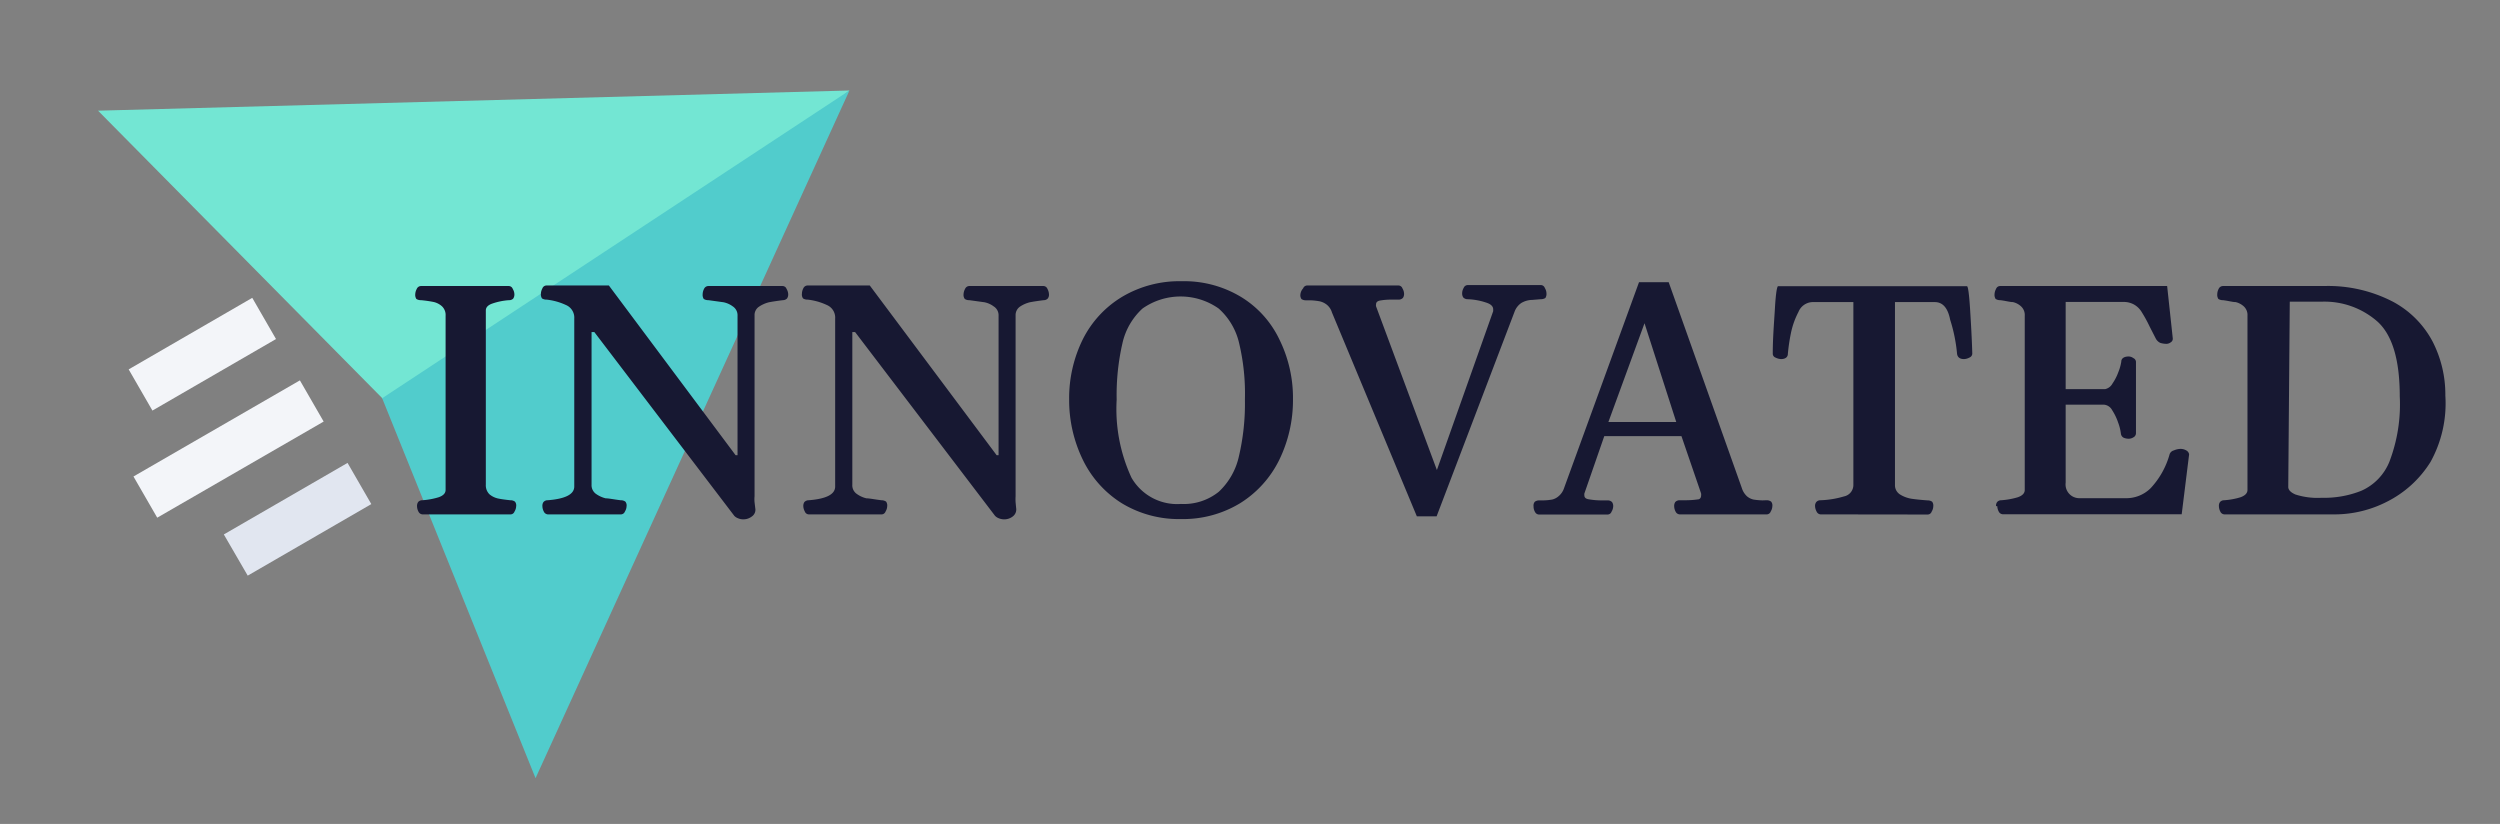
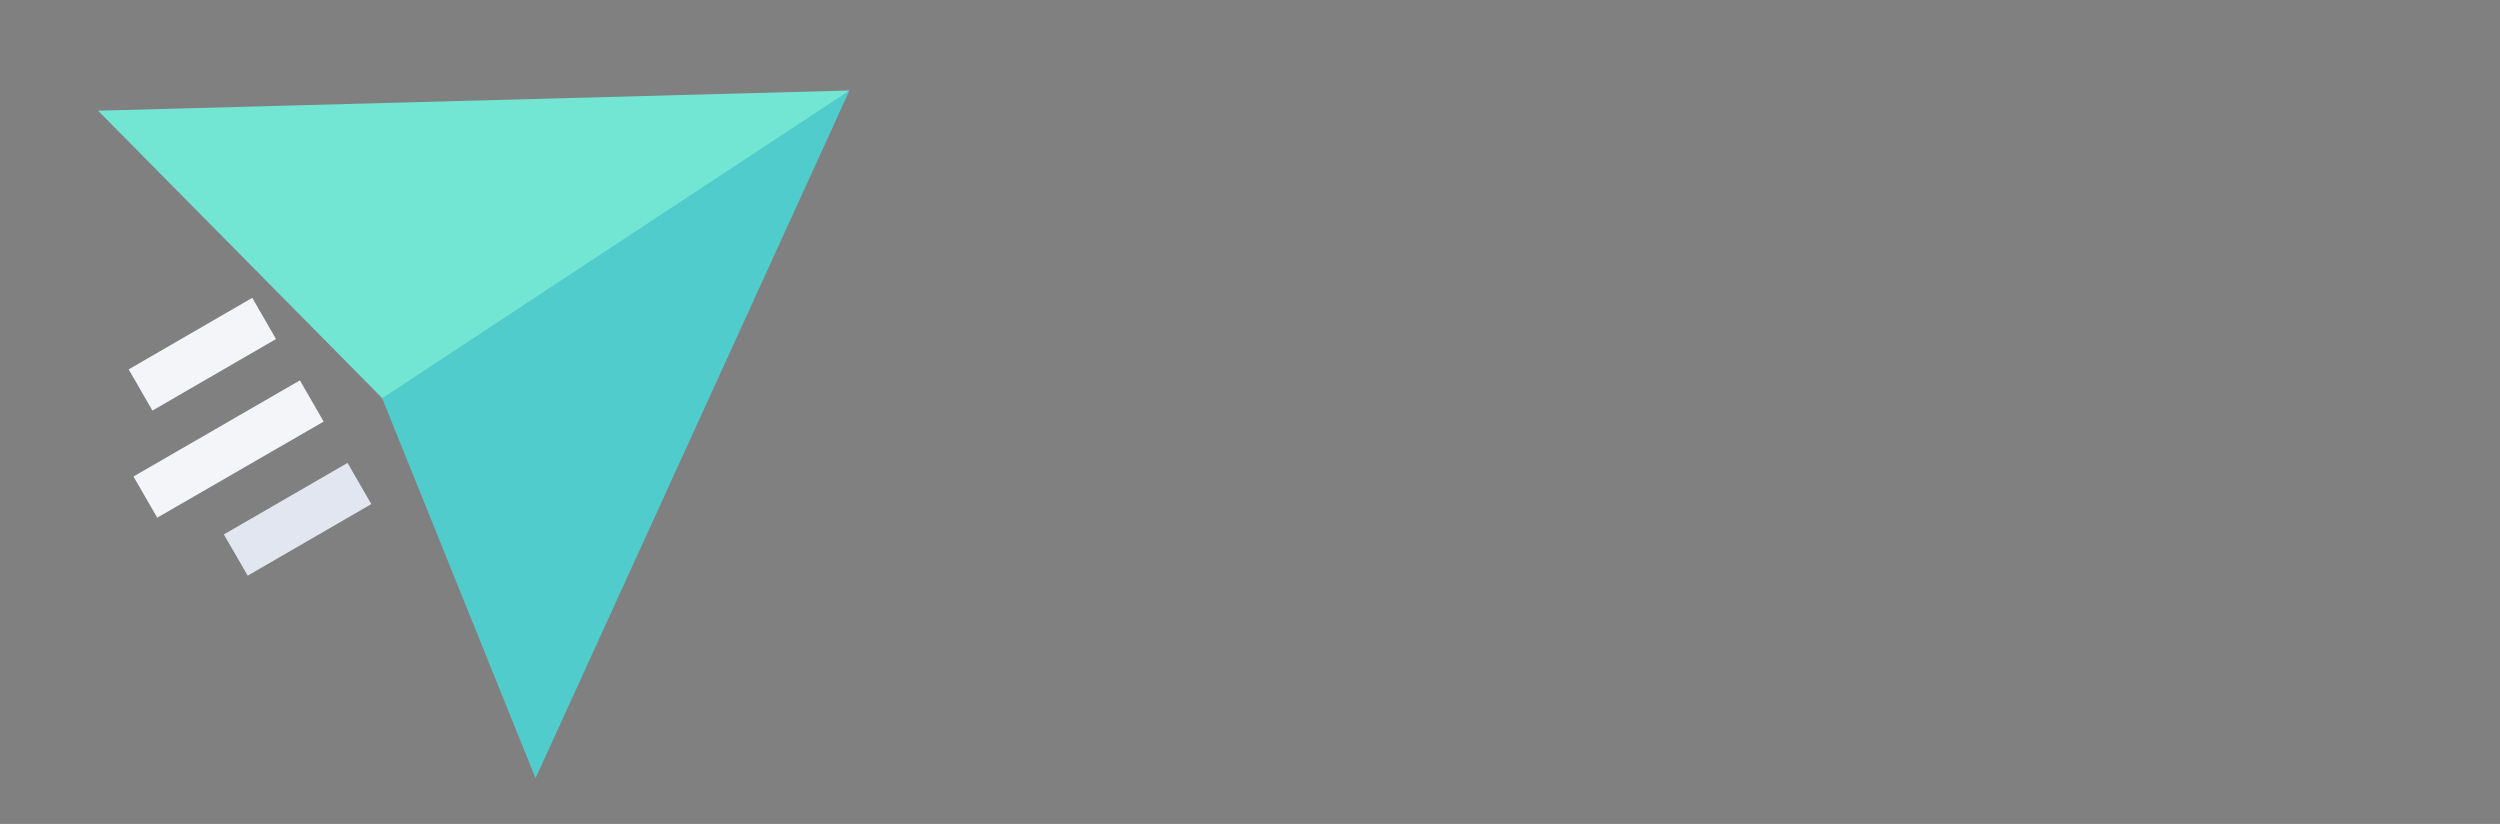
<svg xmlns="http://www.w3.org/2000/svg" id="Шар_1" data-name="Шар 1" width="182.06" height="60" viewBox="0 0 182.06 60">
  <rect x="0" y="0" width="182.06" height="60" fill="#808080" stroke="none" />
  <defs>
    <style>.cls-1{fill:#73e6d3;}.cls-2{fill:#f3f5f9;}.cls-3{fill:#e1e6f0;}.cls-4{fill:#51cccc;}.cls-5{fill:#171832;}</style>
  </defs>
  <path class="cls-1" d="M61.86,6.59l-19.08,15L30.35,31.54,7.14,8.06Z" />
  <path class="cls-2" d="M21.84,27.7l1.73,3-12.12,7-1.73-3Z" />
  <path class="cls-2" d="M18.37,21.69l1.73,3-9,5.21-1.73-3Z" />
  <path class="cls-3" d="M25.31,33.71l1.73,3-9,5.21-1.74-3Z" />
  <path class="cls-4" d="M61.86,6.59,27.83,29,39,56.67Z" />
-   <path class="cls-5" d="M30.77,37.46a.35.35,0,0,1-.3-.21.87.87,0,0,1-.1-.39.51.51,0,0,1,.08-.3.39.39,0,0,1,.3-.13,5.26,5.26,0,0,0,1.2-.22c.34-.12.5-.3.5-.53l0-12.68a.87.87,0,0,0-.27-.7,1.36,1.36,0,0,0-.61-.31,8.93,8.93,0,0,0-.91-.13.6.6,0,0,1-.34-.09.54.54,0,0,1-.08-.34.89.89,0,0,1,.11-.39.34.34,0,0,1,.29-.21h6.42a.31.31,0,0,1,.28.21.79.79,0,0,1,.12.39.53.53,0,0,1-.09.32.42.42,0,0,1-.3.11,4.71,4.71,0,0,0-1.2.24c-.33.11-.49.28-.49.51l0,12.68a.91.91,0,0,0,.27.71,1.45,1.45,0,0,0,.61.3c.23.05.53.09.9.13a.54.54,0,0,1,.34.1.43.43,0,0,1,.09.33.79.79,0,0,1-.12.39.31.31,0,0,1-.28.21Zm9.13,0a.35.35,0,0,1-.3-.21.87.87,0,0,1-.1-.39.45.45,0,0,1,.08-.3.39.39,0,0,1,.3-.13c1.29-.1,1.94-.43,1.94-1V23.21a1,1,0,0,0-.61-1,4.49,4.49,0,0,0-1.4-.39.6.6,0,0,1-.34-.09.54.54,0,0,1-.08-.34A.89.89,0,0,1,39.5,21a.32.32,0,0,1,.29-.21h4.55l9.23,12.36h.14V23a.77.77,0,0,0-.35-.69,1.69,1.69,0,0,0-.68-.3l-1.09-.15a.6.6,0,0,1-.34-.09.54.54,0,0,1-.08-.34.87.87,0,0,1,.1-.39.35.35,0,0,1,.3-.21H57a.31.31,0,0,1,.28.21.79.79,0,0,1,.12.39.51.51,0,0,1-.08.3.43.43,0,0,1-.31.13c-.4.05-.74.1-1,.15a2.26,2.26,0,0,0-.73.32.73.73,0,0,0-.33.65V36.14a2.25,2.25,0,0,0,0,.44L55,37a.59.59,0,0,1-.26.62,1,1,0,0,1-.64.2.94.94,0,0,1-.36-.08.71.71,0,0,1-.27-.18L43.28,24.18h-.2V35.29a.78.78,0,0,0,.34.69,2.08,2.08,0,0,0,.69.31c.23,0,.59.08,1.09.14a.54.54,0,0,1,.34.1.43.43,0,0,1,.09.33.79.79,0,0,1-.12.39.32.32,0,0,1-.28.21Zm19,0a.32.32,0,0,1-.29-.21.89.89,0,0,1-.11-.39.51.51,0,0,1,.08-.3.43.43,0,0,1,.31-.13c1.29-.1,1.93-.43,1.93-1V23.21a1,1,0,0,0-.61-1,4.43,4.43,0,0,0-1.39-.39.58.58,0,0,1-.34-.09.48.48,0,0,1-.08-.34.87.87,0,0,1,.1-.39.35.35,0,0,1,.29-.21h4.55l9.24,12.36h.14V23a.76.76,0,0,0-.36-.69,1.64,1.64,0,0,0-.68-.3l-1.09-.15a.54.54,0,0,1-.33-.09.48.48,0,0,1-.09-.34.89.89,0,0,1,.11-.39.34.34,0,0,1,.29-.21H76a.32.32,0,0,1,.28.21.89.89,0,0,1,.11.39.45.45,0,0,1-.08.3.39.39,0,0,1-.3.13c-.41.05-.74.1-1,.15a2.26,2.26,0,0,0-.73.32.75.75,0,0,0-.32.65V36.14a3.37,3.37,0,0,0,0,.44L74,37a.63.63,0,0,1-.26.62,1,1,0,0,1-.65.2,1,1,0,0,1-.36-.08.71.71,0,0,1-.27-.18L62.27,24.18h-.2V35.29a.76.76,0,0,0,.34.69,1.92,1.92,0,0,0,.69.31c.22,0,.59.08,1.09.14a.59.59,0,0,1,.34.1.49.49,0,0,1,.08.33.79.79,0,0,1-.12.39.31.31,0,0,1-.28.21ZM86,37.8a8,8,0,0,1-4.32-1.16,7.68,7.68,0,0,1-2.82-3.15,9.92,9.92,0,0,1-1-4.42,9.65,9.65,0,0,1,1-4.37,7.57,7.57,0,0,1,2.85-3.08,8.16,8.16,0,0,1,4.35-1.14,8,8,0,0,1,4.31,1.14,7.3,7.3,0,0,1,2.79,3.08,9.61,9.61,0,0,1,1,4.37,9.92,9.92,0,0,1-1,4.42,7.72,7.72,0,0,1-2.84,3.15A8,8,0,0,1,86,37.8Zm0-1.1a4.07,4.07,0,0,0,2.76-.89,5,5,0,0,0,1.46-2.57,16.79,16.79,0,0,0,.44-4.15A15.85,15.85,0,0,0,90.24,25a4.82,4.82,0,0,0-1.49-2.53,4.82,4.82,0,0,0-5.55,0A4.85,4.85,0,0,0,81.74,25a16.87,16.87,0,0,0-.42,4.11,11.9,11.9,0,0,0,1.08,5.68A3.84,3.84,0,0,0,86,36.7Zm11-13.94a1.15,1.15,0,0,0-.39-.58,1.29,1.29,0,0,0-.52-.24,4.77,4.77,0,0,0-.66-.07h-.31a.58.58,0,0,1-.34-.09.48.48,0,0,1-.08-.34A.77.77,0,0,1,94.9,21a.32.32,0,0,1,.28-.21h6.67a.31.31,0,0,1,.28.21.79.79,0,0,1,.12.39.51.51,0,0,1-.08.3.43.43,0,0,1-.31.13l-.48,0a4.63,4.63,0,0,0-.9.07q-.27.06-.27.27a.37.37,0,0,0,0,.15l4.43,11.92,4.1-11.57c0-.06,0-.11,0-.13,0-.22-.17-.39-.53-.5a4.67,4.67,0,0,0-1.34-.24.43.43,0,0,1-.31-.13.51.51,0,0,1-.08-.3.77.77,0,0,1,.11-.39.32.32,0,0,1,.29-.21h5.34a.31.31,0,0,1,.28.21.79.79,0,0,1,.12.39.54.54,0,0,1-.08.34.6.6,0,0,1-.34.09l-.61.05a1.61,1.61,0,0,0-.81.23,1.32,1.32,0,0,0-.48.62l-5.68,14.91h-1.44Zm31.65,13.67a.53.53,0,0,1,.33.1.43.43,0,0,1,.09.33.79.79,0,0,1-.12.39.31.31,0,0,1-.28.21h-6.35a.35.35,0,0,1-.3-.21.87.87,0,0,1-.1-.39.51.51,0,0,1,.08-.3.43.43,0,0,1,.31-.13l.48,0a6.25,6.25,0,0,0,.84-.06c.16,0,.25-.13.25-.26a.58.58,0,0,0,0-.18l-1.43-4.17h-5.62l-1.45,4.18a.59.59,0,0,0,0,.14c0,.14.09.23.26.27a5.51,5.51,0,0,0,.88.09c.11,0,.31,0,.57,0a.43.43,0,0,1,.31.13.51.51,0,0,1,.08.3.79.79,0,0,1-.12.39.31.31,0,0,1-.28.21h-5a.33.33,0,0,1-.29-.18.77.77,0,0,1-.11-.42.43.43,0,0,1,.09-.33.54.54,0,0,1,.34-.1h.31a4.16,4.16,0,0,0,.61-.06,1.11,1.11,0,0,0,.48-.25,1.29,1.29,0,0,0,.39-.58l5.46-15h2.16l5.33,15a1.36,1.36,0,0,0,.37.59,1.09,1.09,0,0,0,.48.24,5.18,5.18,0,0,0,.64.06Zm-8.89-12.89-2.63,7.19h4.94Zm12.82,13.92a.35.35,0,0,1-.29-.21.89.89,0,0,1-.11-.39.45.45,0,0,1,.09-.3.39.39,0,0,1,.3-.13,6.69,6.69,0,0,0,1.72-.28.85.85,0,0,0,.68-.82V22h-3a1.14,1.14,0,0,0-1,.72,5.81,5.81,0,0,0-.55,1.55,13.47,13.47,0,0,0-.22,1.49c0,.26-.2.39-.5.39a1,1,0,0,1-.4-.11.3.3,0,0,1-.2-.29c0-1.19.1-2.3.16-3.34s.15-1.57.23-1.57h13.75c.08,0,.16.56.23,1.68s.13,2.18.16,3.23a.32.32,0,0,1-.21.29.89.89,0,0,1-.39.11q-.46,0-.51-.39a11.52,11.52,0,0,0-.5-2.47Q141.77,22,140.9,22H138v13.3a.79.79,0,0,0,.37.71,2.24,2.24,0,0,0,.83.31q.47.07,1.17.12a.57.57,0,0,1,.34.1.49.49,0,0,1,.08.33.79.79,0,0,1-.12.39.31.31,0,0,1-.28.21Zm12.78-.6a.45.45,0,0,1,.08-.3.39.39,0,0,1,.3-.13,5.46,5.46,0,0,0,1.21-.22c.34-.12.5-.3.5-.53V23a.85.85,0,0,0-.27-.69,1.3,1.3,0,0,0-.59-.31c-.21,0-.52-.09-.92-.14a.6.6,0,0,1-.34-.09.54.54,0,0,1-.08-.34.89.89,0,0,1,.11-.39.32.32,0,0,1,.29-.21h12.17l.41,3.81a.3.3,0,0,1-.15.29.53.53,0,0,1-.31.11,1.52,1.52,0,0,1-.45-.07.72.72,0,0,1-.33-.32l-.44-.86a10.32,10.32,0,0,0-.58-1.06,1.55,1.55,0,0,0-.54-.54,1.53,1.53,0,0,0-.82-.2h-4.18v6.35h2.87a.81.81,0,0,0,.54-.41,3.69,3.69,0,0,0,.43-.84,3.38,3.38,0,0,0,.21-.75c0-.25.22-.38.54-.38a.59.59,0,0,1,.34.12.31.31,0,0,1,.19.28v5.19a.34.34,0,0,1-.19.3.63.63,0,0,1-.34.1.92.92,0,0,1-.38-.08.39.39,0,0,1-.19-.31,3.47,3.47,0,0,0-.2-.79,4.05,4.05,0,0,0-.44-.91.75.75,0,0,0-.58-.39h-2.8v5.68a1,1,0,0,0,1,1.13h3.37a2.51,2.51,0,0,0,1.82-.73A5.94,5.94,0,0,0,158,33.08a.44.44,0,0,1,.31-.28,1.28,1.28,0,0,1,.49-.11.81.81,0,0,1,.41.11.39.39,0,0,1,.21.29l-.54,4.36H145.84a.35.35,0,0,1-.29-.21A.87.87,0,0,1,145.45,36.86Zm16.62.6a.35.35,0,0,1-.29-.21.87.87,0,0,1-.1-.39.45.45,0,0,1,.08-.3.39.39,0,0,1,.3-.13,5.26,5.26,0,0,0,1.2-.22c.33-.12.5-.3.5-.53V23a.85.85,0,0,0-.27-.69,1.35,1.35,0,0,0-.59-.31c-.22,0-.52-.09-.92-.14a.6.6,0,0,1-.34-.09.54.54,0,0,1-.08-.34.87.87,0,0,1,.1-.39.35.35,0,0,1,.3-.21h7.37a10.25,10.25,0,0,1,5,1.13,7,7,0,0,1,2.91,2.91,8.45,8.45,0,0,1,.93,3.94A8.8,8.8,0,0,1,177,33.64a7.92,7.92,0,0,1-3.14,2.88,8.39,8.39,0,0,1-3.79.94Zm4.66-2c0,.21.17.4.52.55a5.25,5.25,0,0,0,1.91.24,7.29,7.29,0,0,0,2.89-.51A3.91,3.91,0,0,0,174,33.64a11.68,11.68,0,0,0,.76-4.78c0-2.63-.53-4.43-1.6-5.42a5.84,5.84,0,0,0-4.1-1.47h-2.31Z" />
</svg>